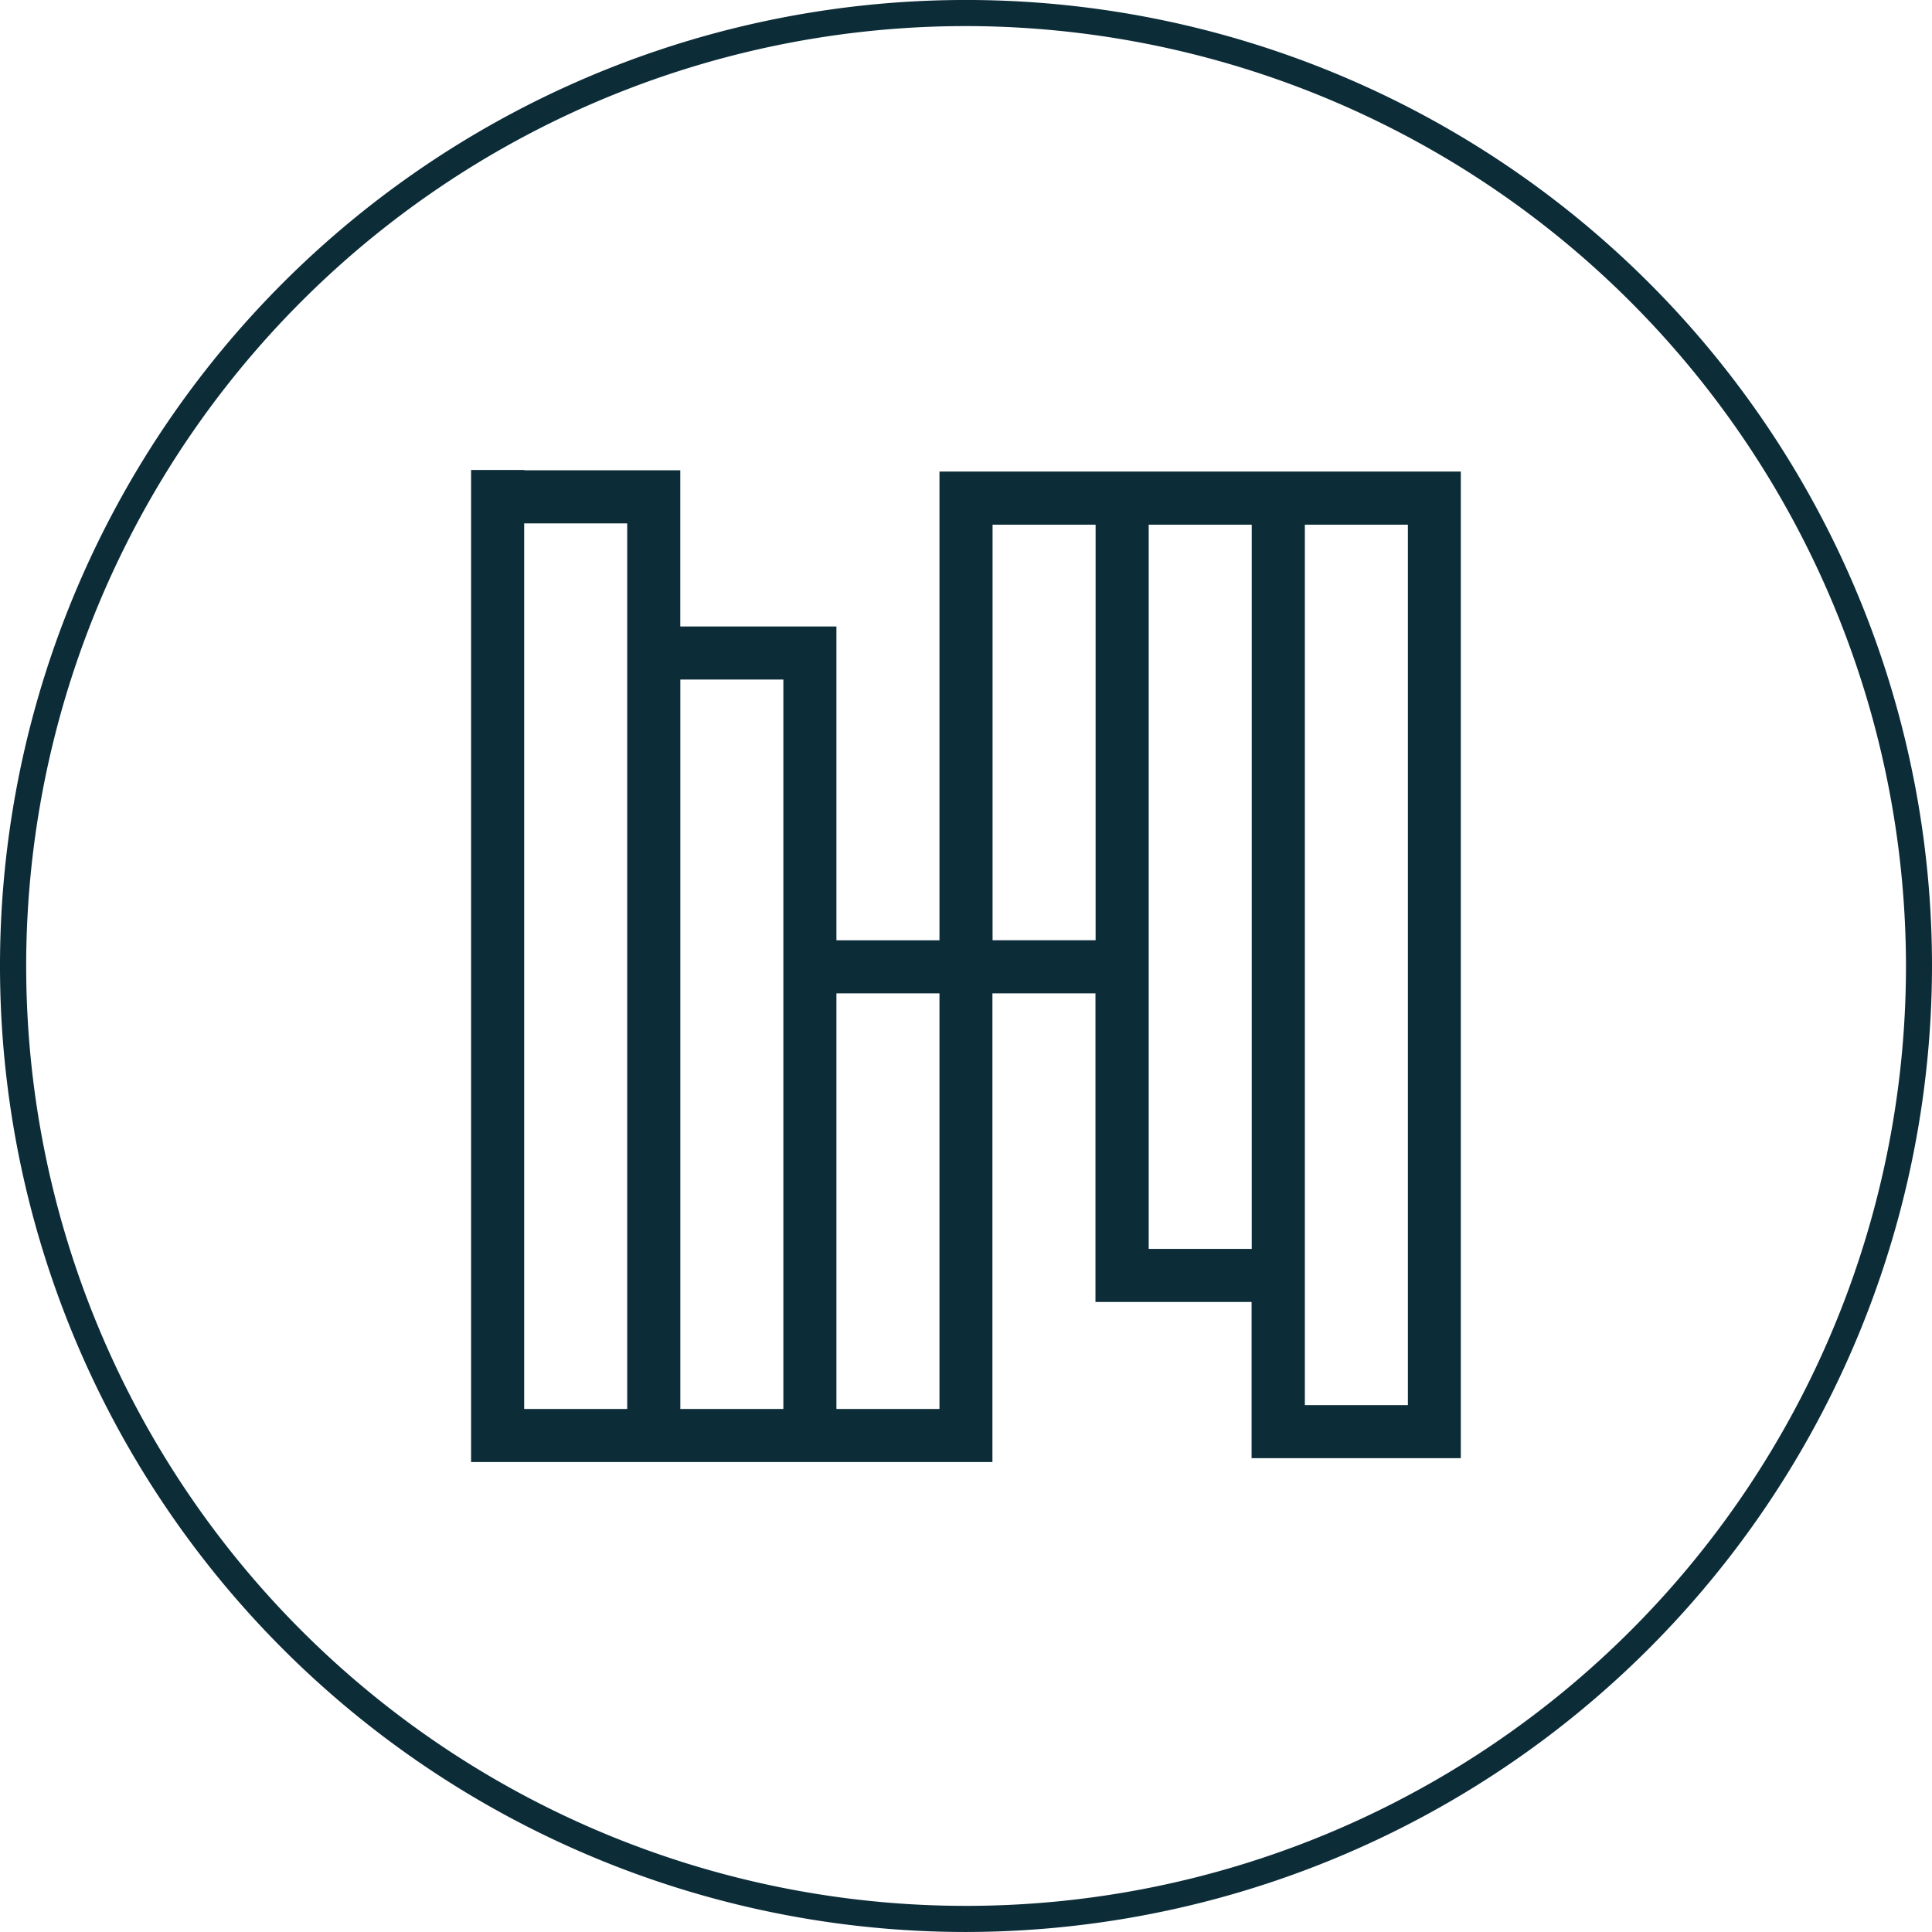
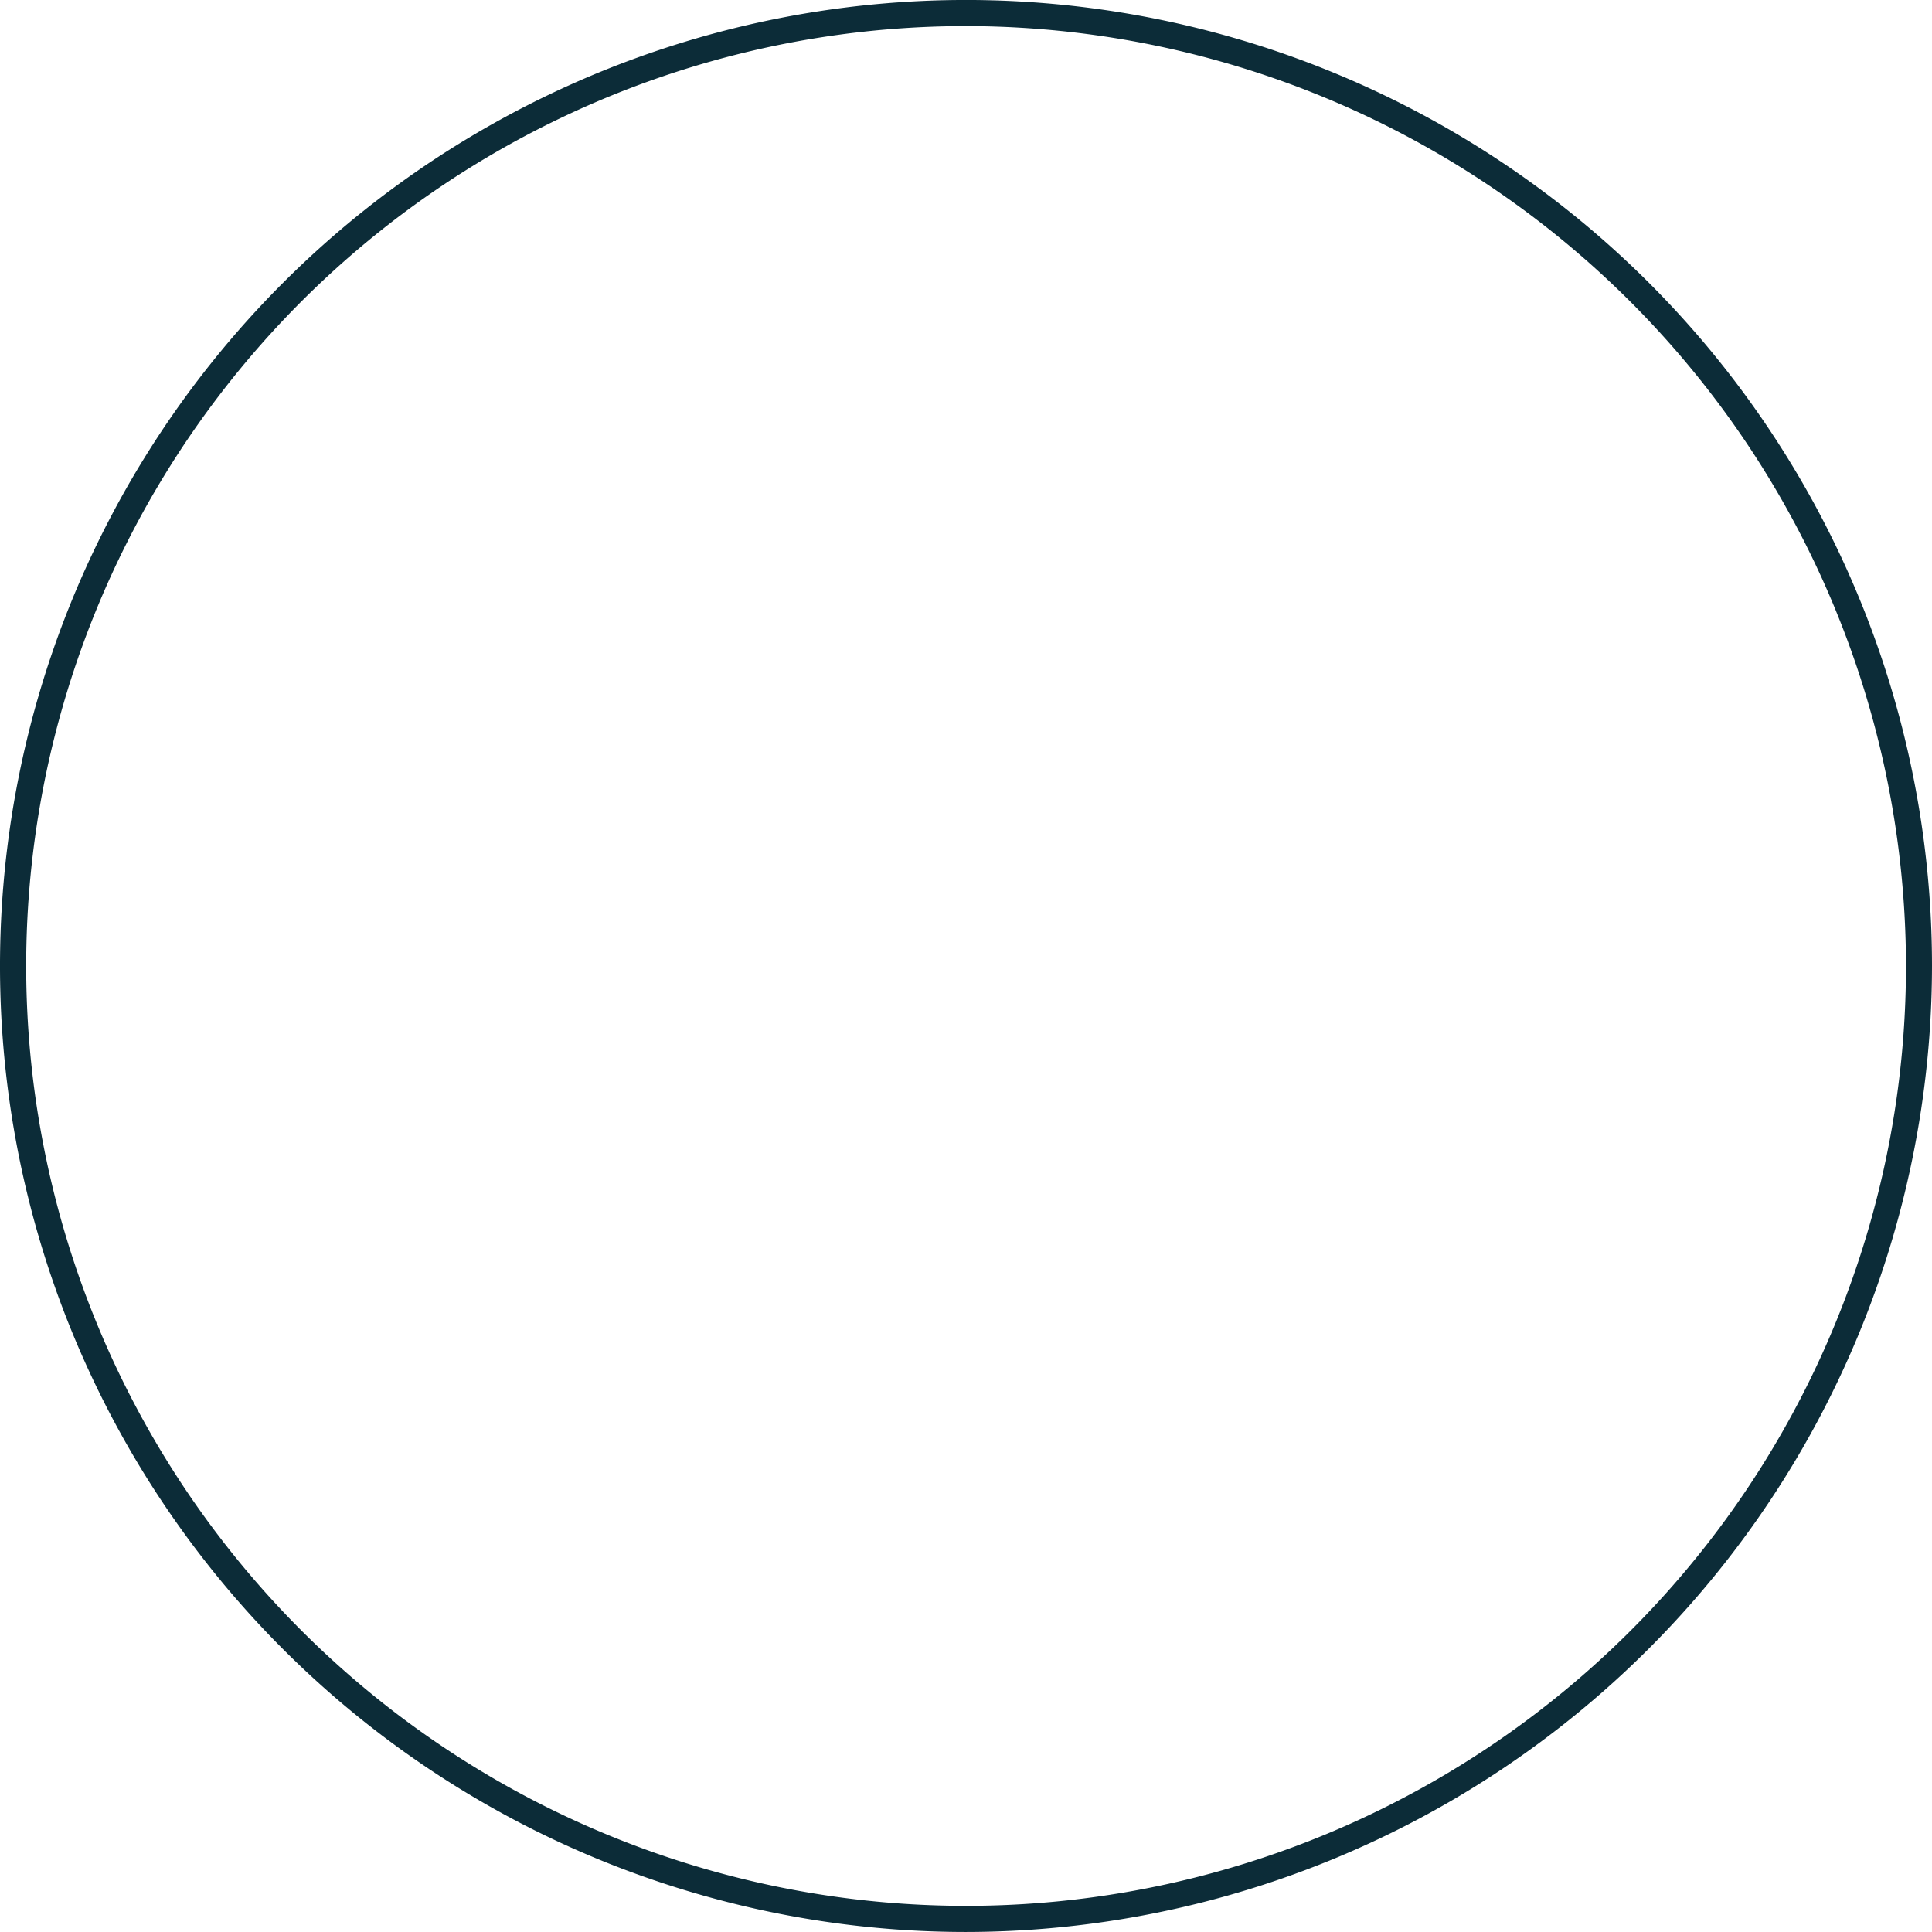
<svg xmlns="http://www.w3.org/2000/svg" width="90" height="89.999" viewBox="0 0 90 89.999">
  <g id="NOAA-logo" transform="translate(-124 -20.913)">
    <g id="Group_5275" data-name="Group 5275" transform="translate(124 20.913)">
-       <path id="Path_4295" data-name="Path 4295" d="M415.17,218.341h-1.237v21.834h-4.8V225.556h-7.274v-7.275h-7.273v-.015h-2.472V264.48H416.4V242.647h4.8v14.377h7.273V264.3h9.746V218.341Zm-15.783,43.667h-4.8V220.754h4.8Zm7.274,0h-4.8V228.029h4.8Zm7.272,0h-4.8V242.647h4.8Zm7.274-21.834h-4.8V220.814h4.8Zm7.273,14.378h-4.8V220.814h4.8Zm7.274,7.275h-4.8V220.814h4.8Z" transform="translate(-370.169 -196.373)" fill="#0c2c38" fill-rule="evenodd" />
      <g id="Group_5274" data-name="Group 5274">
        <path id="Path_4296" data-name="Path 4296" d="M410.412,281.613a45,45,0,1,1,45-45A45.051,45.051,0,0,1,410.412,281.613Zm0-88.784A43.784,43.784,0,1,0,454.2,236.614,43.834,43.834,0,0,0,410.412,192.829Z" transform="translate(-365.412 -191.614)" fill="#0c2c38" />
      </g>
    </g>
  </g>
</svg>